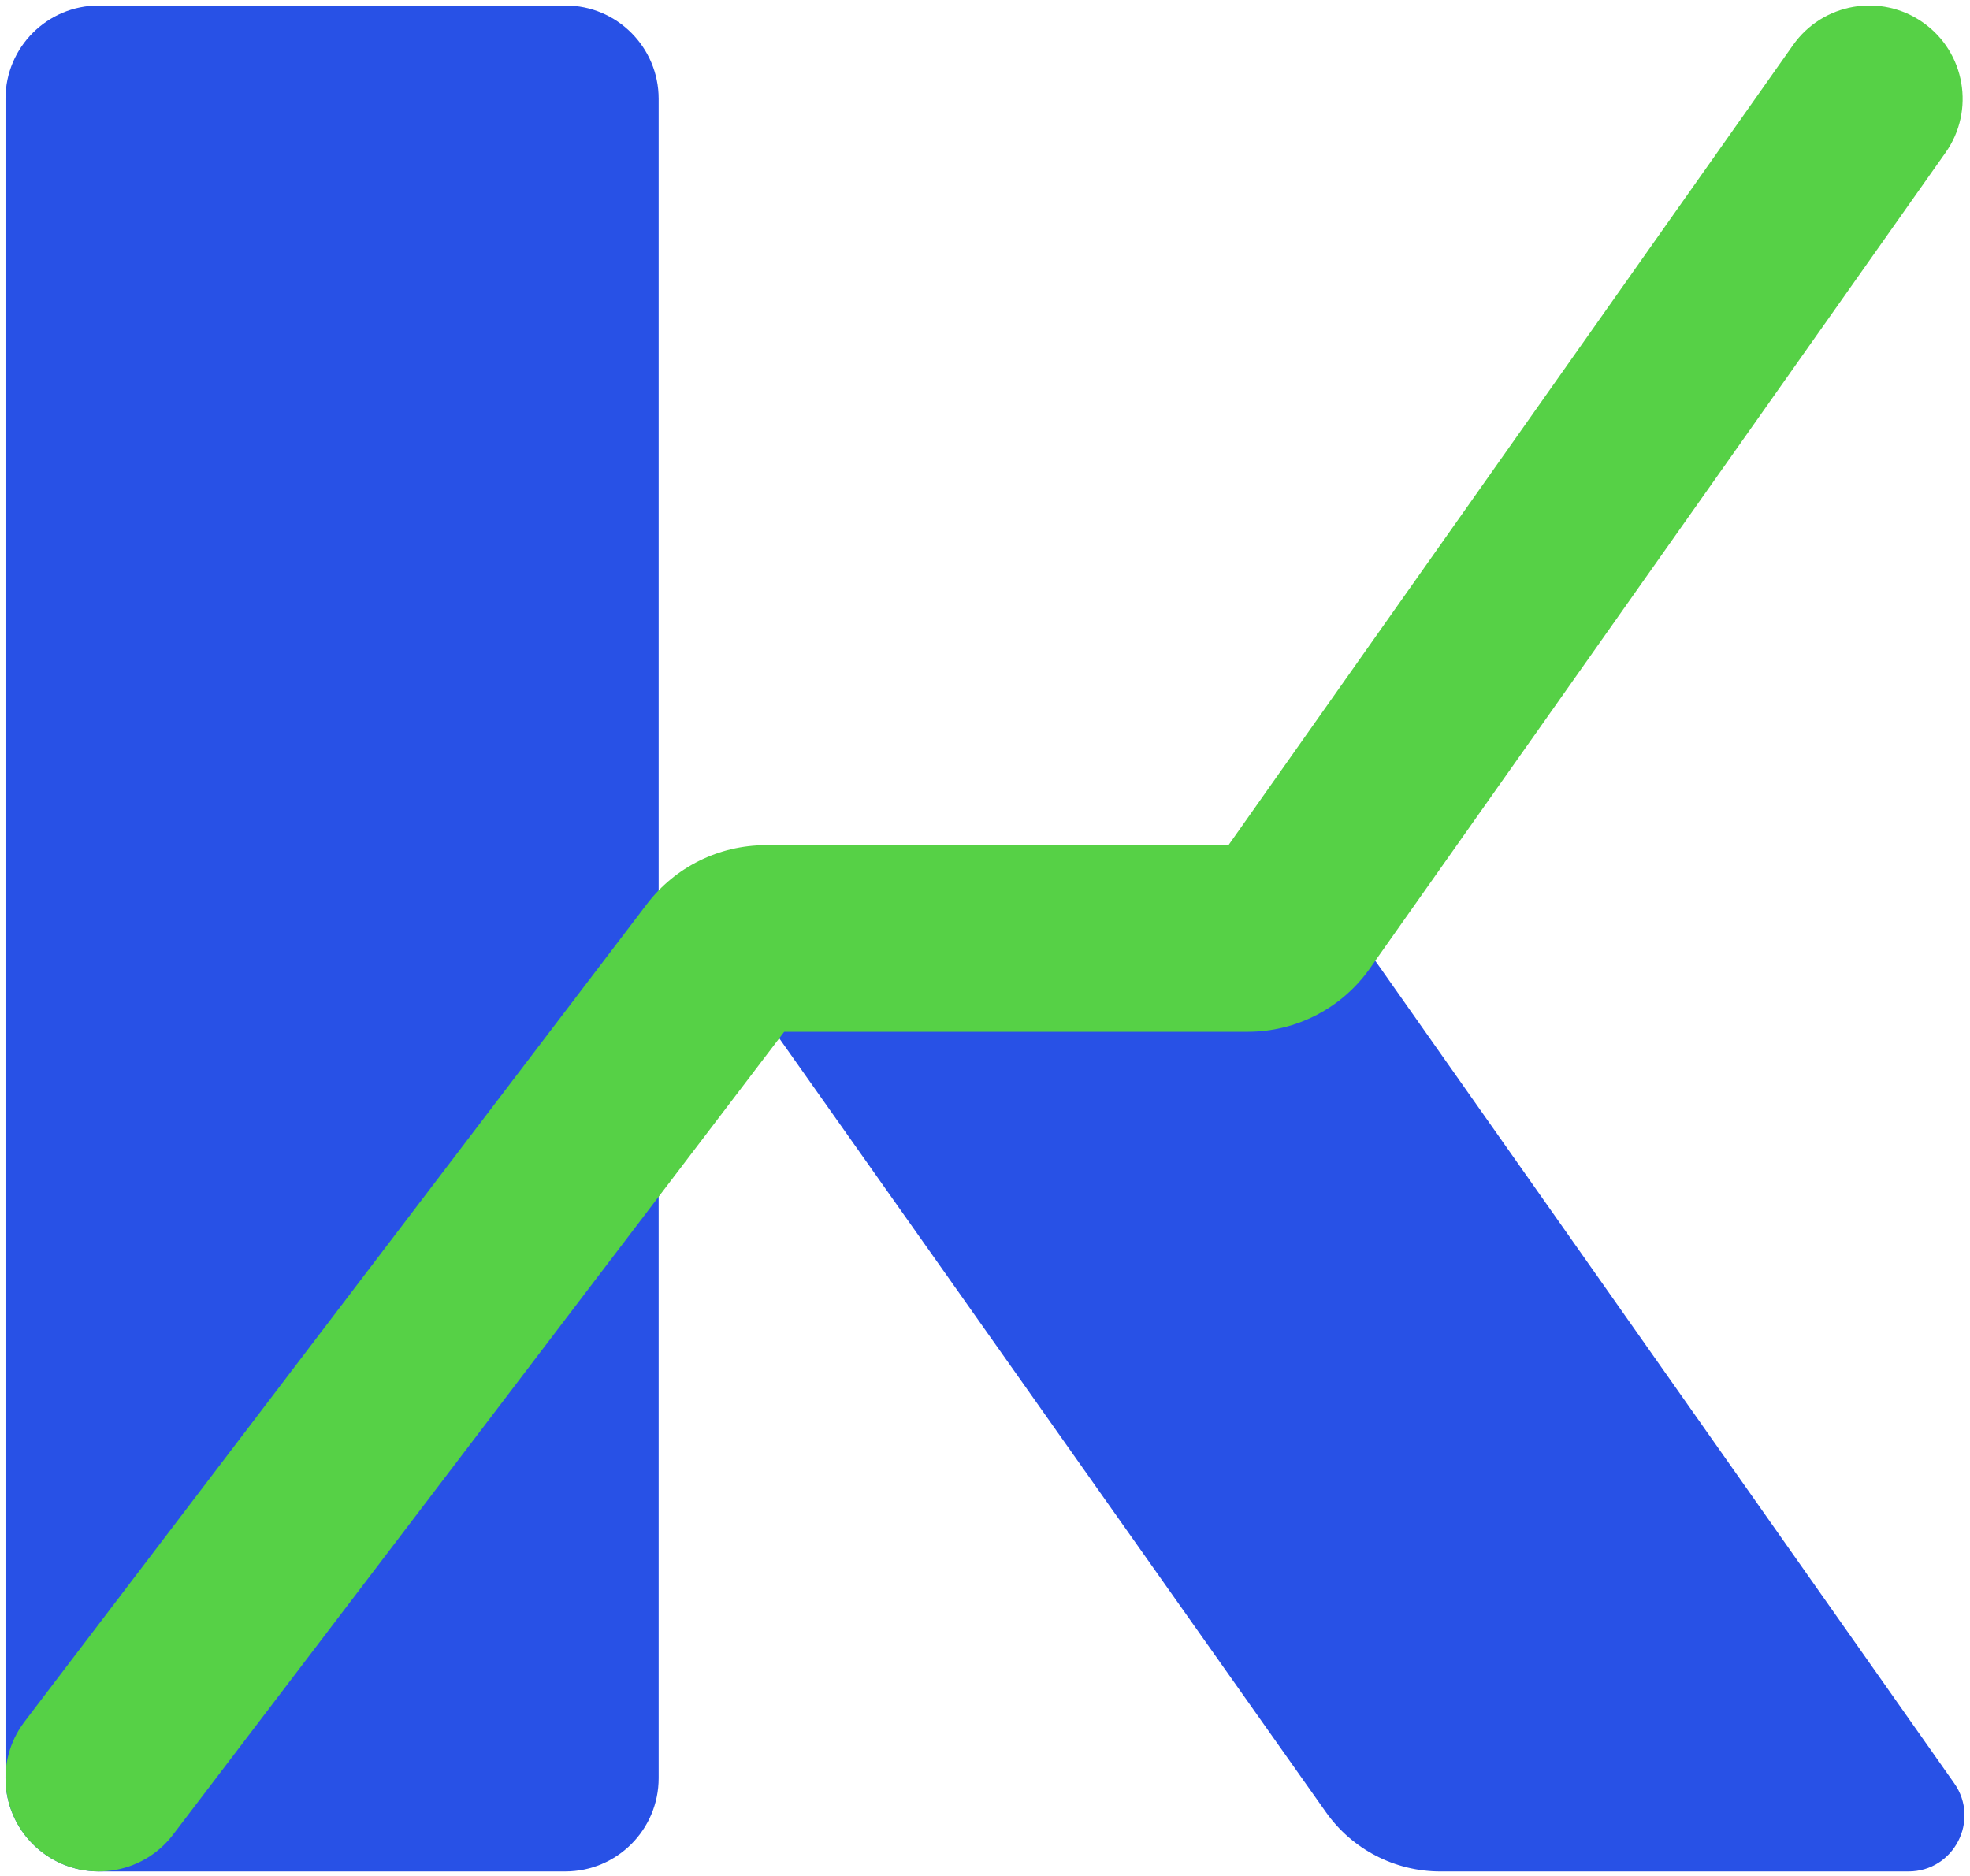
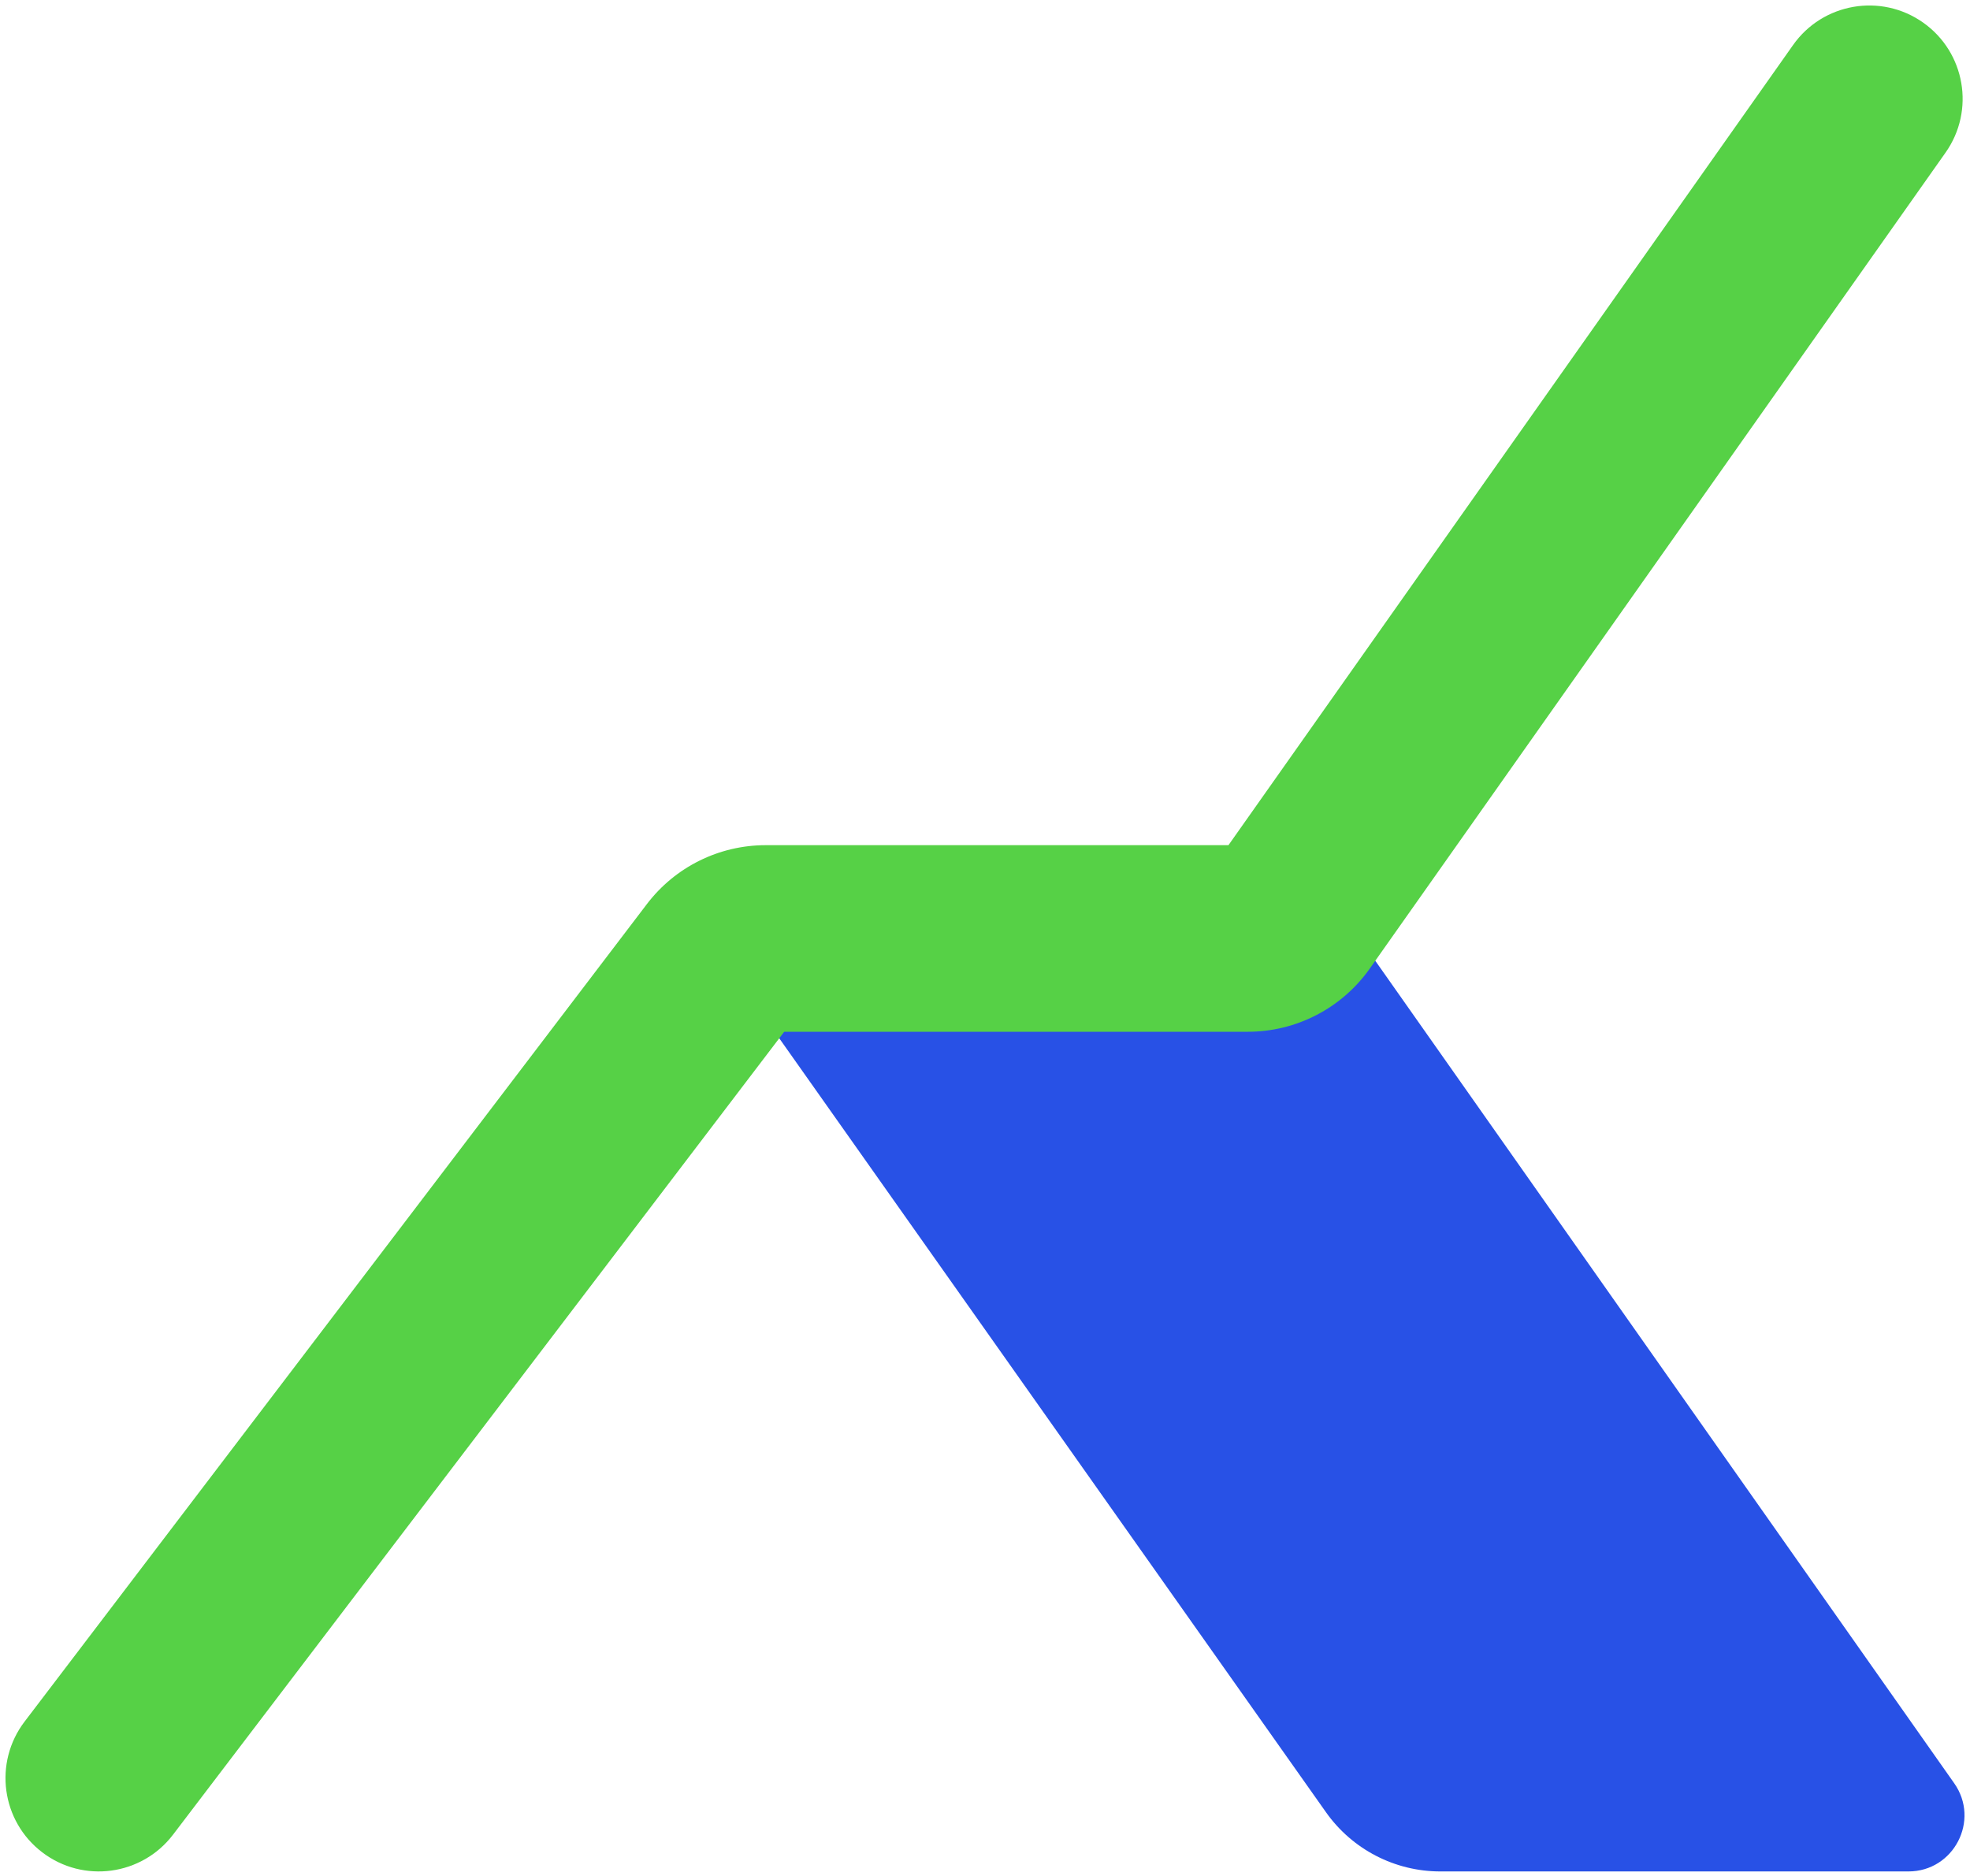
<svg xmlns="http://www.w3.org/2000/svg" width="1434" height="1366" viewBox="0 0 1434 1366" fill="none">
  <g filter="url(#filter0_d_215_187)">
-     <path d="M4.003 71.921C4.003 34.409 34.412 4 71.924 4H411.527C449.038 4 479.447 34.409 479.447 71.921V1294.49C479.447 1332 449.038 1362.41 411.527 1362.41H71.924C34.412 1362.41 4.003 1332 4.003 1294.49V71.921Z" fill="#2851E6" />
    <path d="M965.199 1319.31L521.898 691.702H995.644L1422.5 1298.21C1441.51 1325.21 1422.19 1362.42 1389.18 1362.42H1048.41C1015.32 1362.42 984.291 1346.34 965.199 1319.31Z" fill="#2851E6" />
    <path fill-rule="evenodd" clip-rule="evenodd" d="M1399.87 16.43C1430.52 38.055 1437.84 80.433 1416.21 111.084L997.095 705.11C976.734 733.969 943.618 751.133 908.3 751.133H570.841L125.971 1335.63C103.252 1365.48 60.638 1371.26 30.788 1348.54C0.939 1325.83 -4.841 1283.21 17.877 1253.36L470.901 658.147C491.454 631.144 523.441 615.291 557.376 615.291H894.218L1305.22 32.77C1326.84 2.12 1369.22 -5.196 1399.87 16.43Z" fill="#56D146" />
  </g>
  <defs>
    <filter id="filter0_d_215_187" x="0.604" y="0.604" width="1432.79" height="1365.21" filterUnits="userSpaceOnUse" color-interpolation-filters="sRGB">
      <feFlood flood-opacity="0" result="BackgroundImageFix" />
      <feColorMatrix in="SourceAlpha" type="matrix" values="0 0 0 0 0 0 0 0 0 0 0 0 0 0 0 0 0 0 127 0" result="hardAlpha" />
      <feOffset />
      <feGaussianBlur stdDeviation="1.698" />
      <feComposite in2="hardAlpha" operator="out" />
      <feColorMatrix type="matrix" values="0 0 0 0 0 0 0 0 0 0 0 0 0 0 0 0 0 0 0.25 0" />
      <feBlend mode="normal" in2="BackgroundImageFix" result="effect1_dropShadow_215_187" />
      <feBlend mode="normal" in="SourceGraphic" in2="effect1_dropShadow_215_187" result="shape" />
    </filter>
  </defs>
</svg>